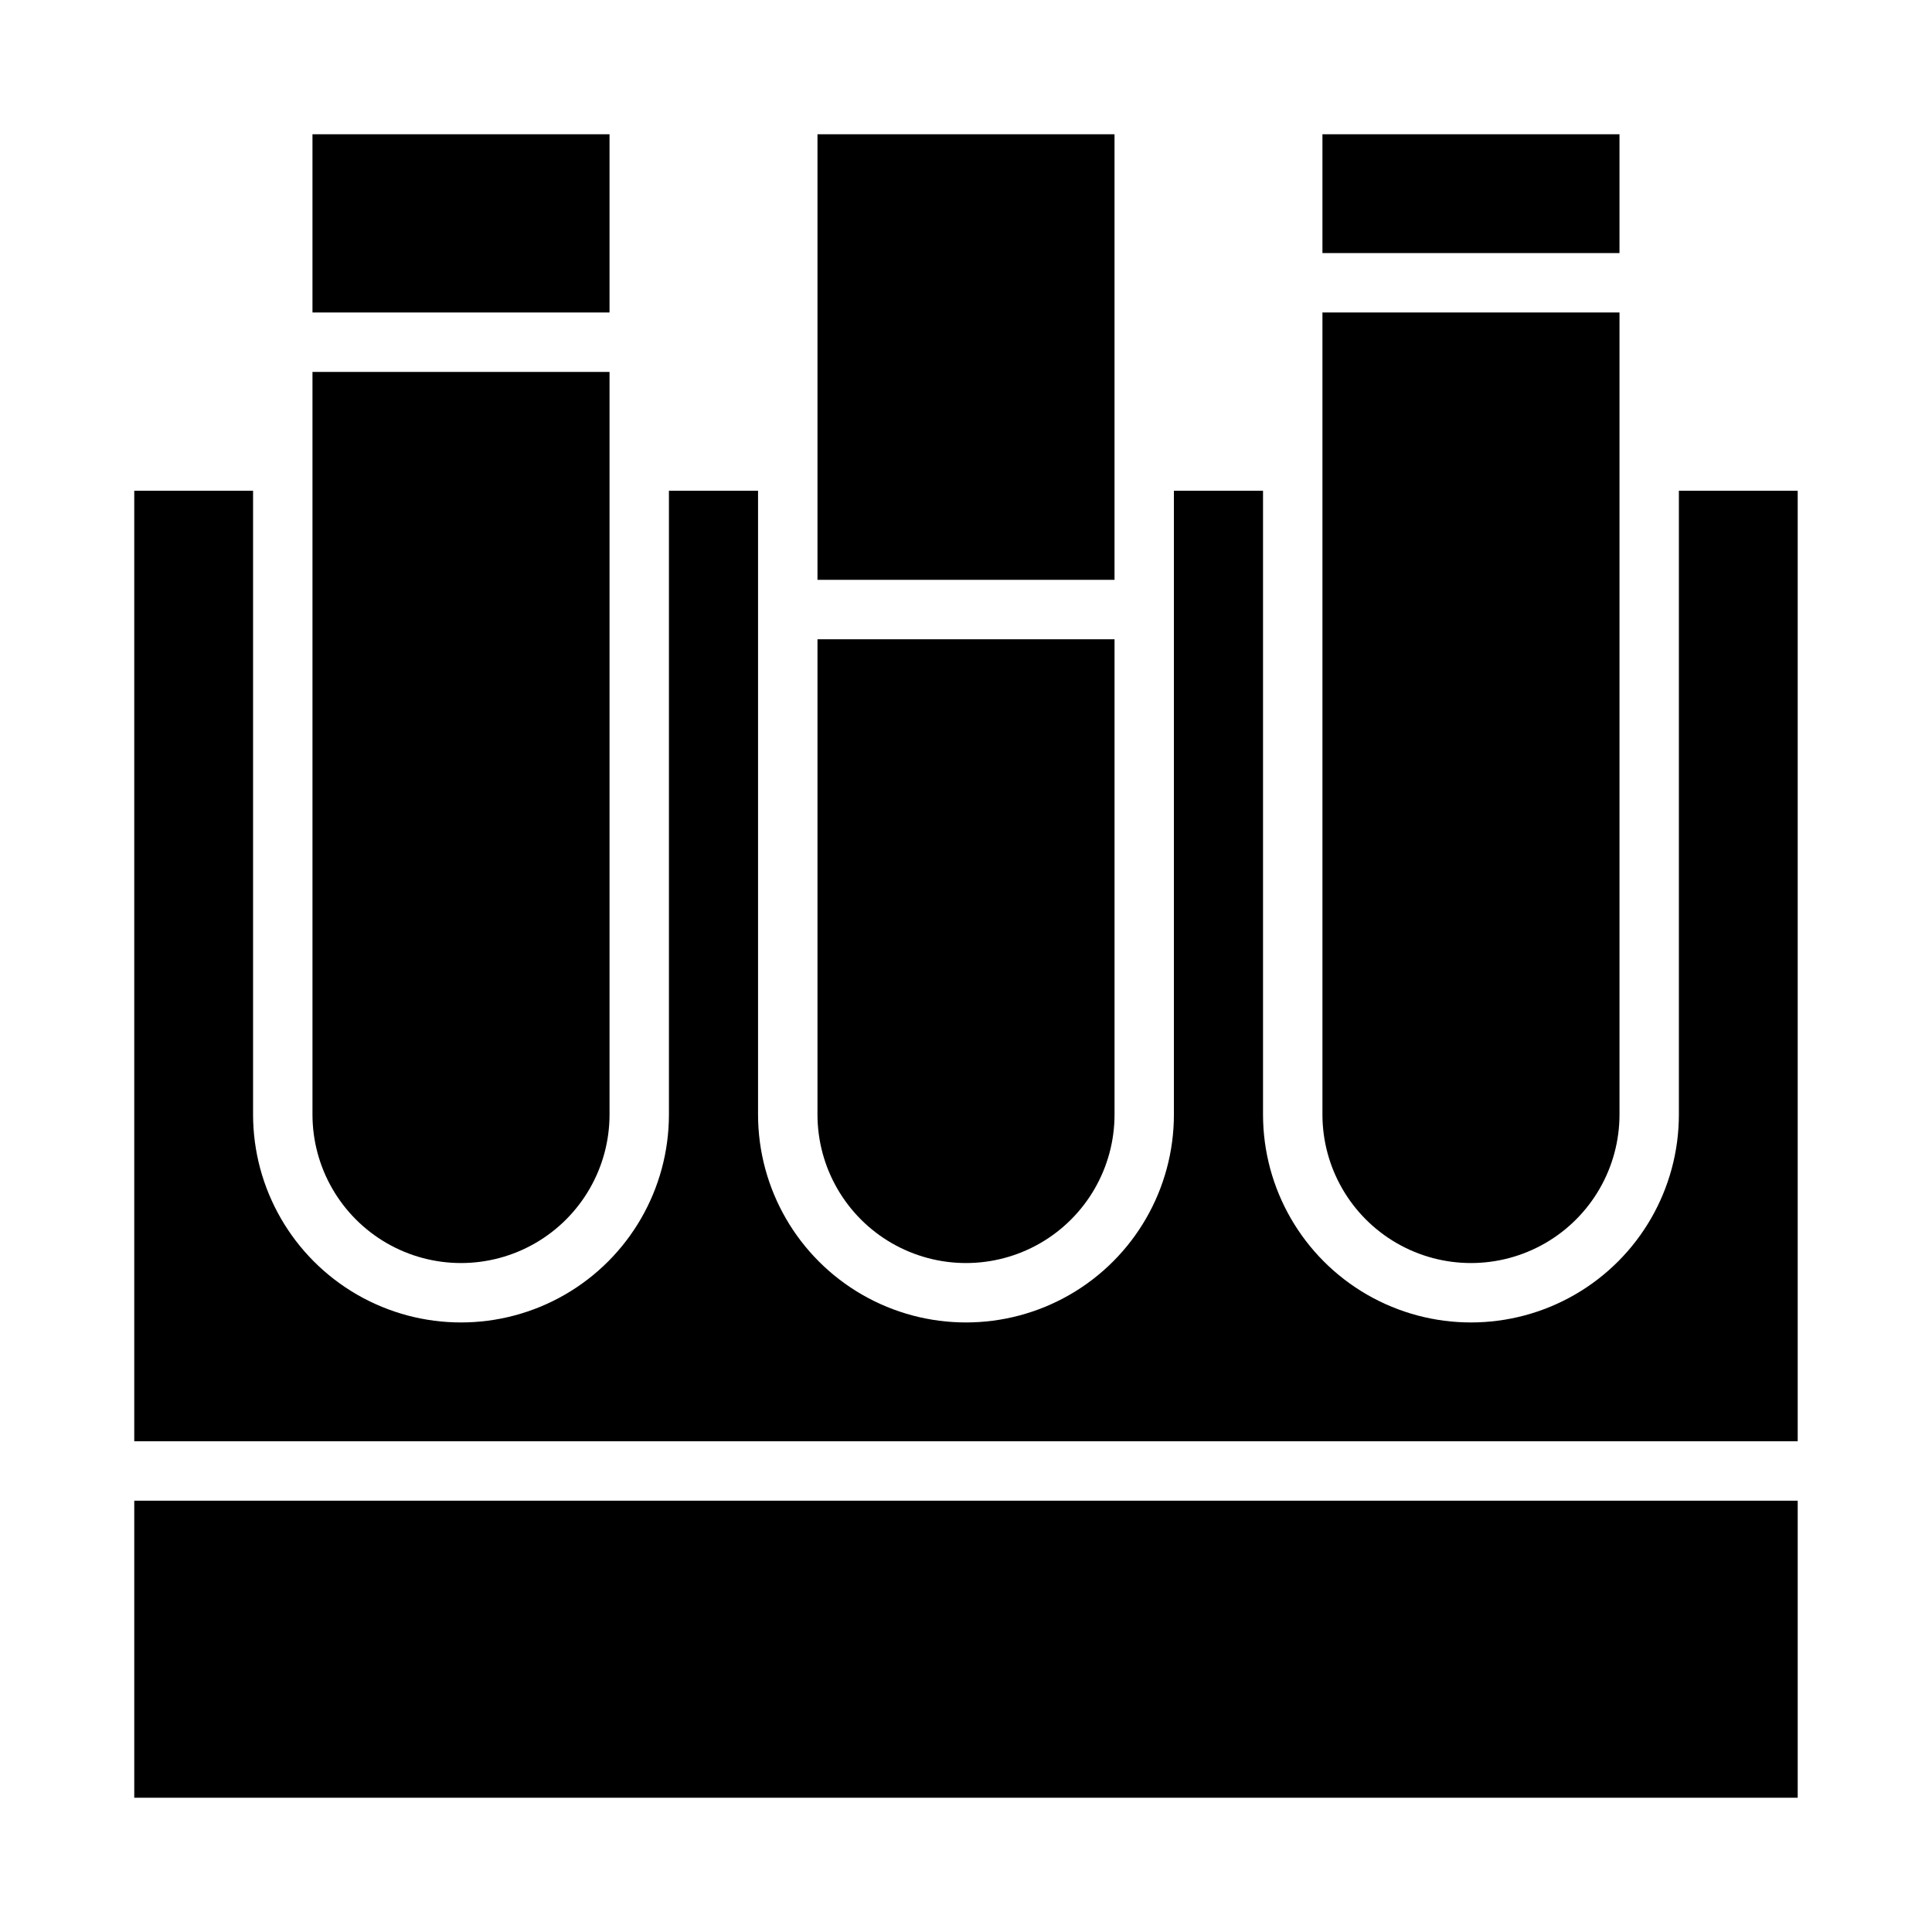
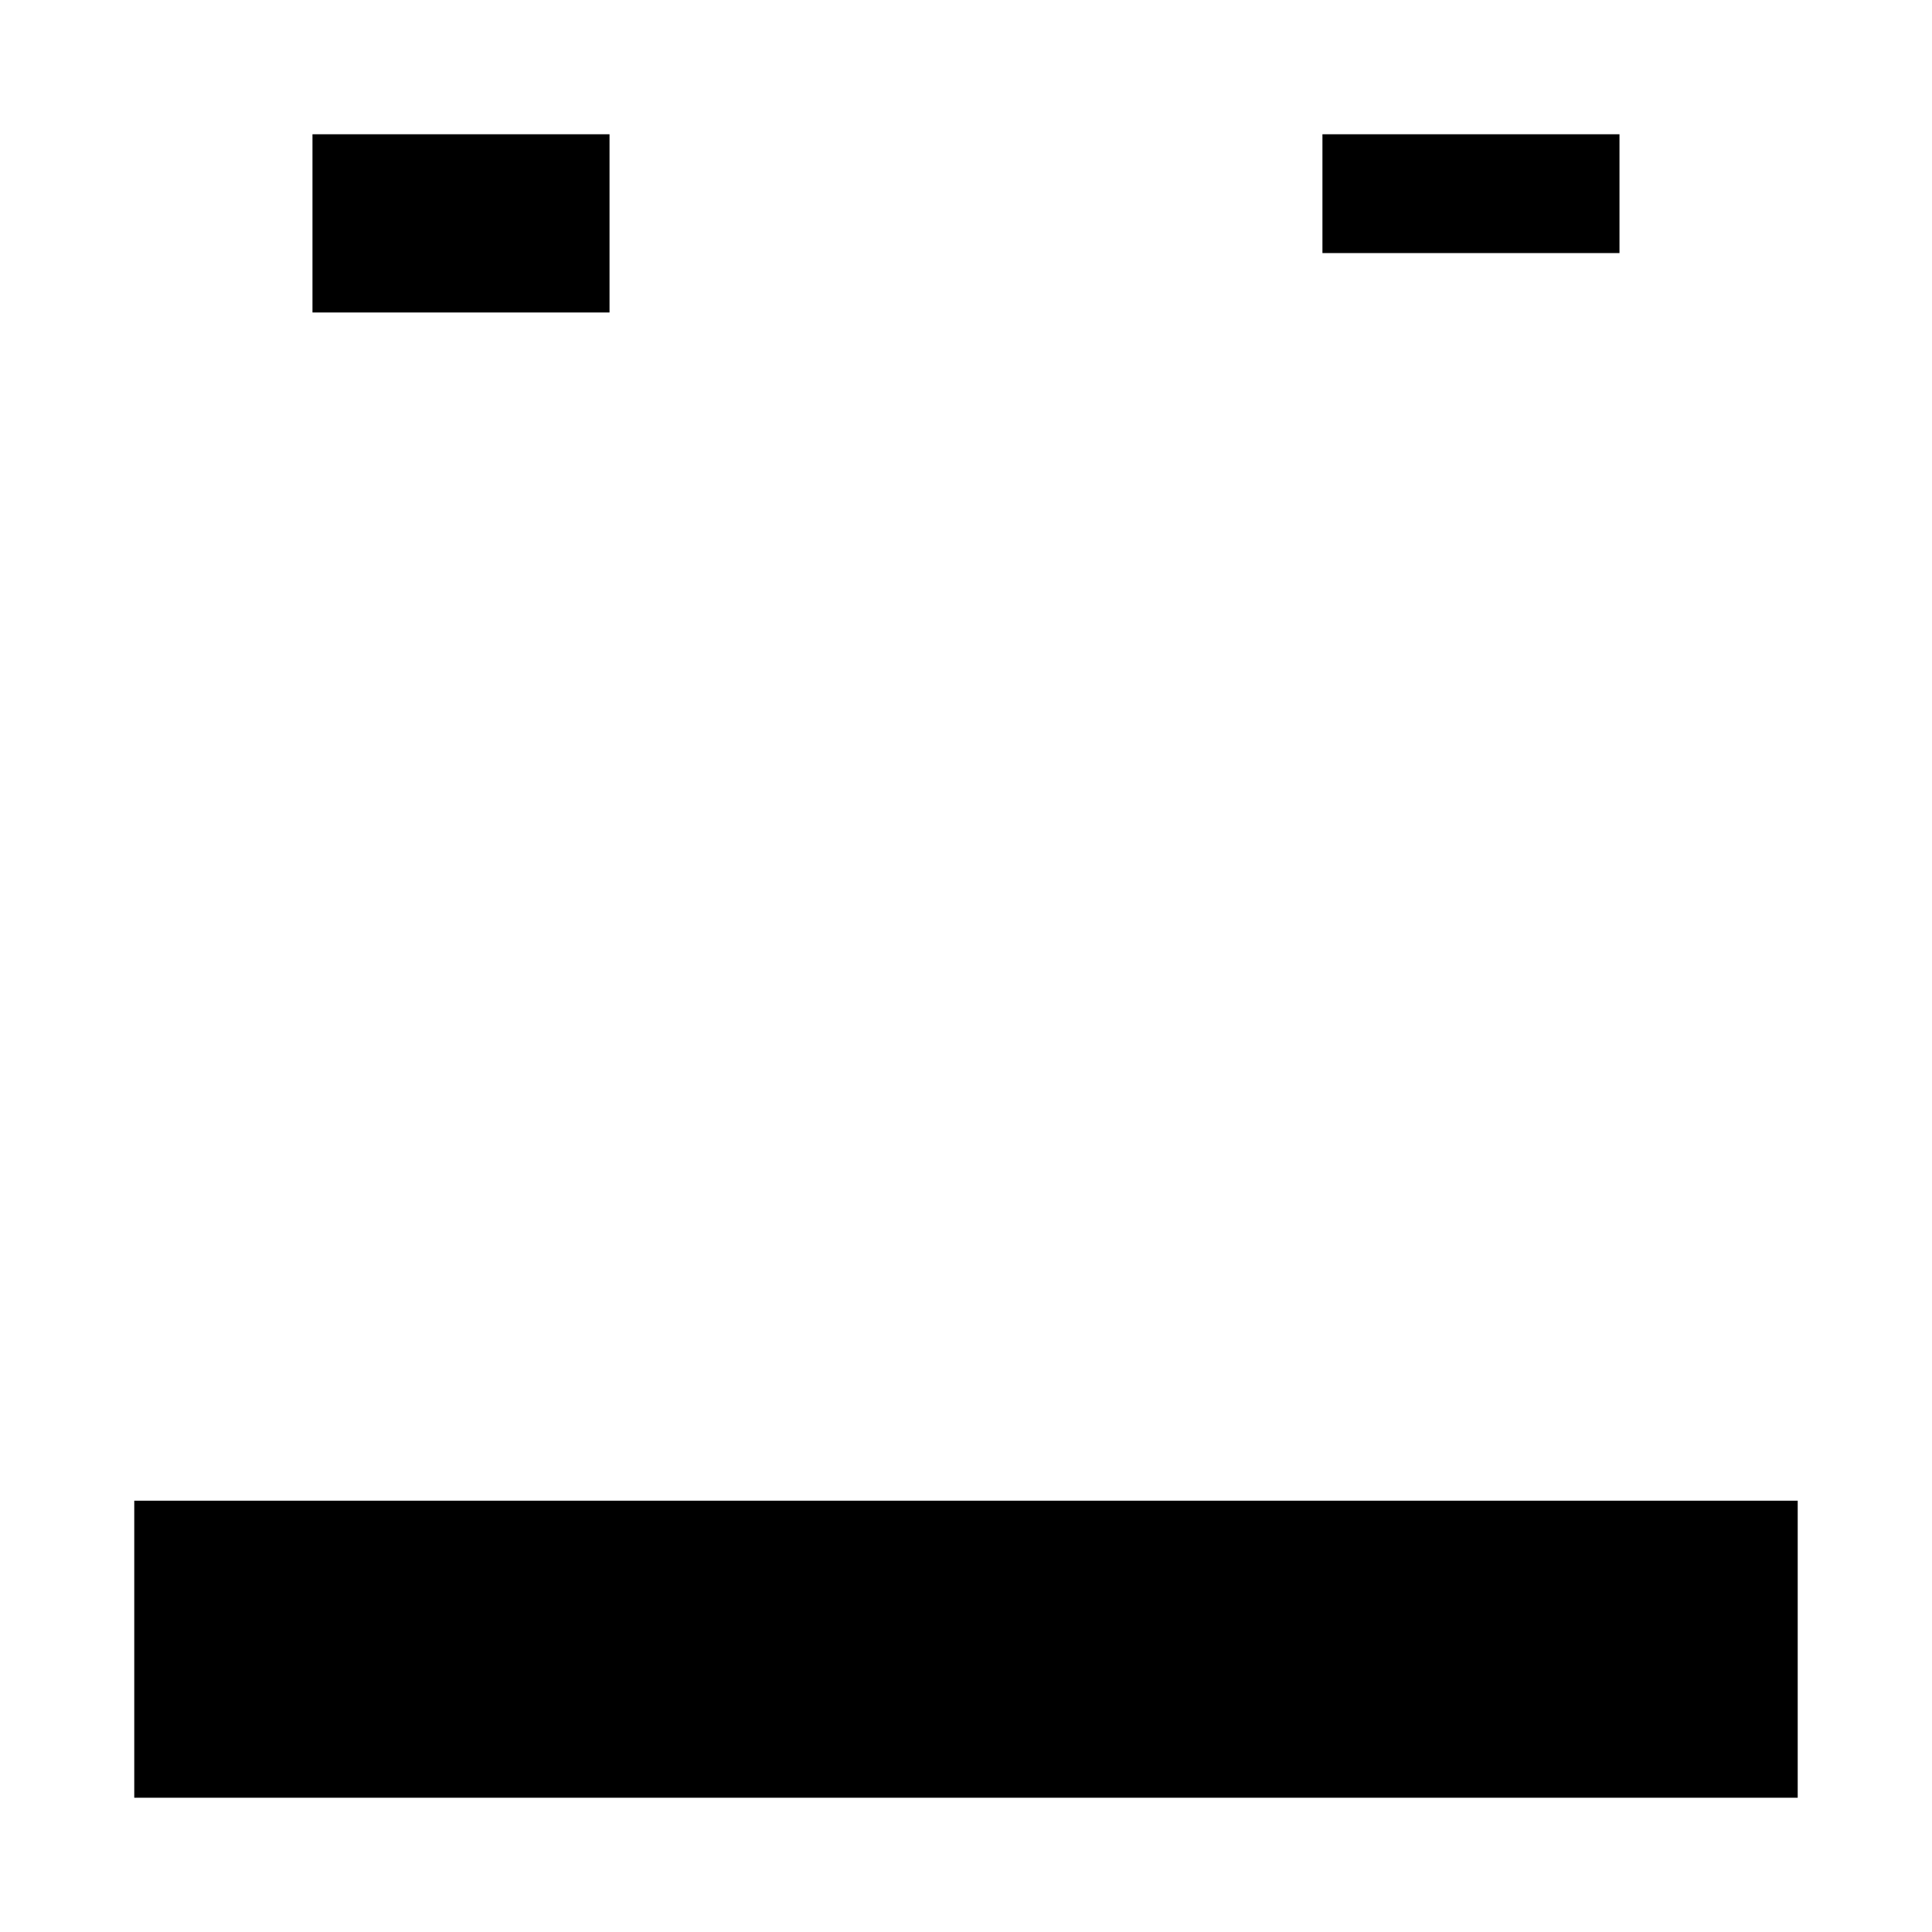
<svg xmlns="http://www.w3.org/2000/svg" fill="#000000" width="800px" height="800px" version="1.1" viewBox="144 144 512 512">
  <g>
-     <path d="m226.81 439.36c0 14.062 7.504 27.055 19.68 34.086 12.18 7.031 27.184 7.031 39.363 0 12.176-7.031 19.68-20.023 19.68-34.086v-196.8h-78.723z" />
-     <path d="m620.41 274.05h-31.488v165.31c0 19.688-10.5 37.879-27.551 47.723-17.051 9.84-38.055 9.84-55.105 0-17.047-9.844-27.551-28.035-27.551-47.723v-165.31h-23.617v165.31c0 19.688-10.5 37.879-27.551 47.723-17.051 9.84-38.055 9.84-55.105 0-17.047-9.844-27.551-28.035-27.551-47.723v-165.31h-23.617v165.31c0 19.688-10.5 37.879-27.551 47.723-17.051 9.84-38.055 9.84-55.105 0-17.047-9.844-27.551-28.035-27.551-47.723v-165.31h-31.488v251.9h440.83z" />
    <path d="m226.81 179.58h78.719v47.23h-78.719z" />
    <path d="m179.58 541.7h440.83v78.719h-440.83z" />
-     <path d="m360.64 439.36c0 14.062 7.504 27.055 19.684 34.086 12.176 7.031 27.18 7.031 39.359 0 12.176-7.031 19.68-20.023 19.68-34.086v-125.95h-78.723z" />
-     <path d="m360.64 179.58h78.719v118.08h-78.719z" />
    <path d="m494.46 179.58h78.719v31.488h-78.719z" />
-     <path d="m494.46 439.36c0 14.062 7.504 27.055 19.684 34.086 12.176 7.031 27.18 7.031 39.359 0 12.176-7.031 19.68-20.023 19.68-34.086v-212.55h-78.723z" />
  </g>
</svg>